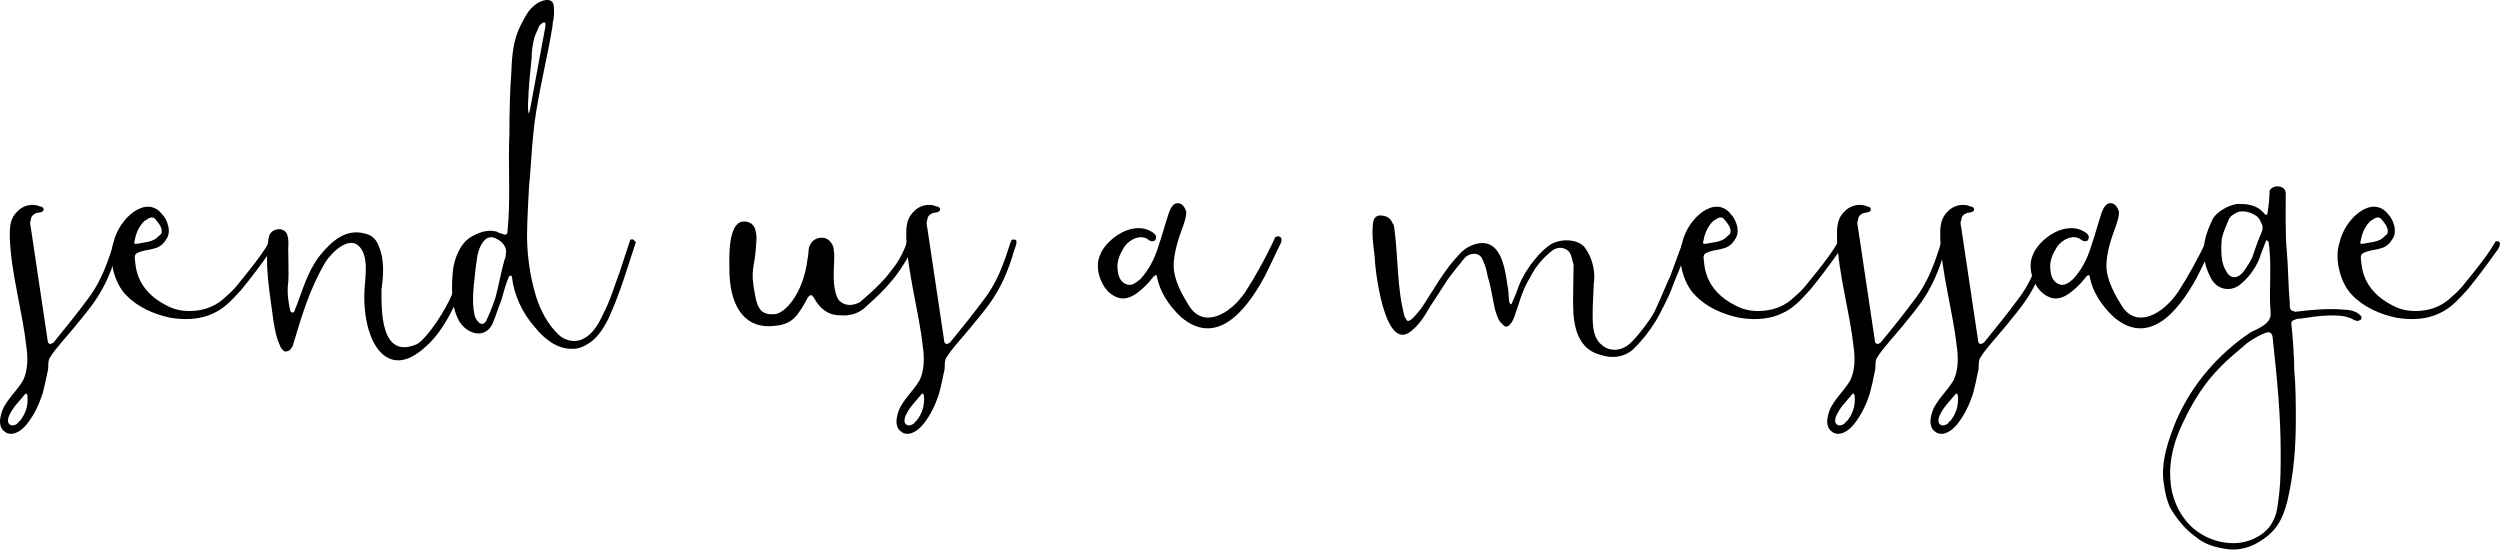
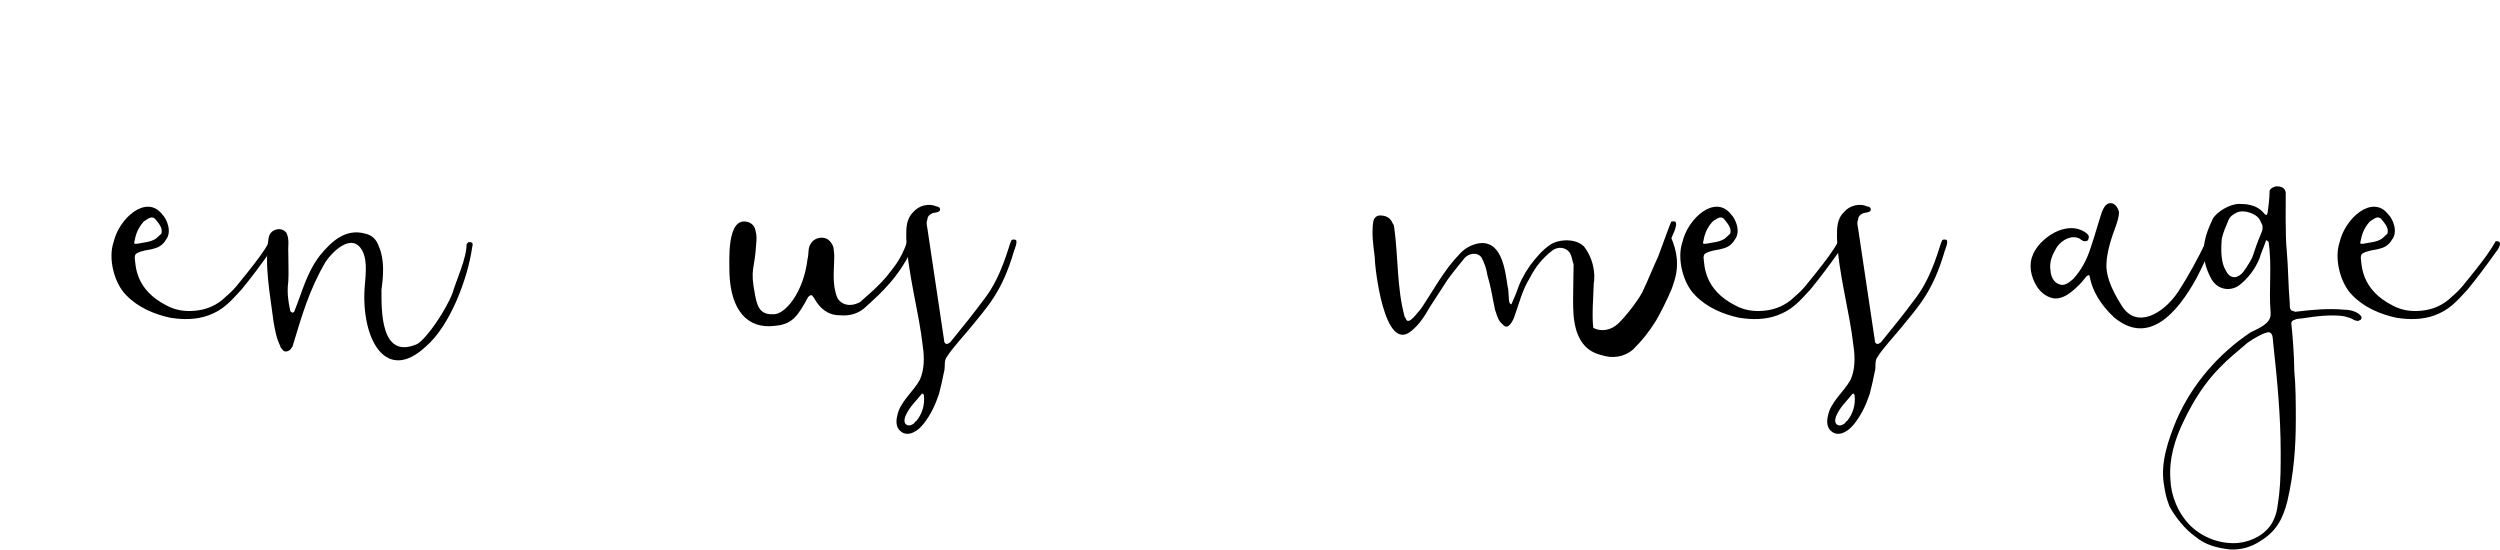
<svg xmlns="http://www.w3.org/2000/svg" version="1.1" x="0px" y="0px" width="229.315px" height="50.407px" viewBox="0 0 229.315 50.407" enable-background="new 0 0 229.315 50.407" xml:space="preserve">
  <defs>

</defs>
  <g>
-     <path d="M10.786,23.004c-1.108,3.835-2.495,5.175-3.974,7.022c-0.601,0.739-1.756,1.987-2.171,2.68    c-0.323,0.37-0.139,0.971-0.277,1.387c-0.139,0.692-0.277,1.34-0.462,2.032c-0.324,0.971-0.739,1.895-1.433,2.772    c-0.277,0.323-0.555,0.601-0.878,0.739c-0.323,0.185-0.785,0.231-1.108,0c-0.509-0.323-0.555-0.924-0.416-1.479    c0.23-1.294,1.479-2.218,2.079-3.326c0.416-0.925,0.416-2.033,0.277-3.004c-0.37-3.326-1.387-6.653-1.525-9.979    c0-0.878-0.046-1.71,0.647-2.402c0.508-0.601,1.432-0.832,2.125-0.509c0.185,0,0.37,0.139,0.323,0.323    c-0.046,0.231-0.416,0.231-0.646,0.277c-0.323,0.139-0.508,0.323-0.508,0.601c-0.139,0.324-0.047,0.509,0,0.832l1.524,10.211    c0,0.231,0.092,0.369,0.277,0.369c0.046,0,0.139-0.046,0.277-0.138c1.57-1.941,1.848-2.265,3.233-4.112    c1.525-2.033,2.126-4.667,2.356-5.175c0.047-0.139,0.139-0.185,0.37-0.139C11.202,22.033,10.833,22.865,10.786,23.004z     M1.823,38.62c0.554-0.692,0.785-1.479,0.692-2.356c0-0.046-0.046-0.046-0.046-0.092v-0.047c-0.046-0.046-0.185,0-0.185,0.047    c-0.555,0.692-1.109,1.155-1.479,2.033c-0.047,0.185-0.139,0.415,0,0.646c0.185,0.23,0.462,0.23,0.785,0    C1.731,38.713,1.685,38.667,1.823,38.62z" />
    <path d="M19.148,28.918c-1.109,0.416-2.356,0.416-3.512,0.23c-1.524-0.323-3.003-0.97-4.065-2.079    c-1.109-1.108-1.664-3.373-1.155-4.852c0.508-2.218,3.003-4.389,4.436-2.587c0.508,0.508,0.924,1.663,0.369,2.356    c-0.646,1.108-1.709,0.739-2.68,1.247l-0.139,0.139l-0.046,0.231c0.092,0.692,0,2.957,2.957,4.436    c0.785,0.416,1.617,0.554,2.587,0.462c1.063-0.093,2.033-0.509,2.818-1.294c0.878-0.739,1.109-1.155,1.987-2.218    c0.878-1.108,1.479-1.895,2.033-2.864c0.139,0,0.23,0,0.276,0.046c0.324,0.139-0.138,0.832-0.276,0.971    c-0.786,1.108-1.71,2.356-2.588,3.419C21.088,27.717,20.487,28.409,19.148,28.918z M12.309,22.265c0,0.139,0.139,0.092,0.277,0.092    c0.693-0.139,1.201-0.139,1.71-0.462l0.508-0.462c0.139-0.508-0.185-0.878-0.601-1.386c-0.185-0.139-0.369-0.139-0.601,0    c-0.185,0.139-0.277,0.139-0.462,0.323C12.633,20.971,12.447,21.479,12.309,22.265z" />
    <path d="M43.125,22.218c0.23,0,0.277,0.139,0.185,0.462c-0.37,2.727-1.987,7.208-4.297,9.148c-3.512,3.234-5.729-0.462-5.591-4.989    c0.046-1.248,0.37-2.772-0.185-3.835c-0.971-1.803-2.865,0.23-3.373,1.017c-1.524,2.587-2.218,5.082-3.003,7.669    c0,0.139-0.139,0.186-0.186,0.324c-0.139,0.185-0.508,0.323-0.692,0.139c-0.139-0.186-0.277-0.277-0.277-0.416    c-0.37-0.739-0.462-1.433-0.601-2.126c-0.323-2.587-0.878-5.221-0.462-7.808c0.092-0.463,0.415-0.739,0.924-0.786    c0.277,0,0.508,0.093,0.693,0.323c0.323,0.602,0.139,1.294,0.185,1.849c0,0.924,0.046,1.756,0,2.634    c-0.139,0.97,0,1.848,0.185,2.726c0.093,0.093,0.185,0.139,0.231,0.139l0.046-0.046c0.046,0,0.093-0.047,0.093-0.093    c0.739-1.802,1.108-3.512,2.356-5.128c1.062-1.294,2.356-2.495,4.158-1.987c0.601,0.139,1.017,0.509,1.247,1.201    c0.509,1.155,0.416,2.634,0.231,3.928c0,1.756-0.139,6.515,3.28,4.989c0.878-0.508,2.634-3.095,3.234-4.666    c0.369-1.248,1.293-3.188,1.293-4.481C42.94,22.265,42.894,22.172,43.125,22.218z" />
-     <path d="M58.323,22.218c-0.878,2.634-1.386,4.528-2.541,7.069c-0.509,0.971-1.062,1.849-2.033,2.356    c-0.878,0.555-2.079,0.416-2.957-0.093c-0.693-0.415-1.247-0.924-1.756-1.57c-1.108-1.248-1.895-2.911-2.079-4.574    c0-0.139-0.139-0.139-0.185-0.093c-0.046,0-0.046,0-0.093,0.047v0.046c-0.323,0.693-0.462,1.386-0.692,2.125    c-0.324,0.786-0.509,1.479-0.832,2.218c-0.832,1.571-2.68,0.693-3.188-0.601c-0.601-1.247-0.554-3.049-0.415-4.389    c0.138-1.063,0.646-2.403,1.616-3.004c0.693-0.416,1.525-0.739,2.403-0.508c0.185,0.139,0.369,0.139,0.692,0.277    c0.139,0,0.277-0.047,0.277-0.186c0.324-3.003,0.047-6.006,0.186-9.102c0-1.987,0.046-3.835,0.185-5.729    c0.046-1.479,0.185-2.911,0.878-4.251c0.369-0.692,0.646-1.34,1.34-1.848c0.462-0.37,1.524-0.739,1.663,0.092    c0.046,0.555,0.046,1.063-0.093,1.617c0,0.416-0.139,0.832-0.185,1.248c-0.508,2.772-1.386,6.33-1.617,9.148    c-0.139,1.293-0.23,3.326-0.369,4.574c0,0.139-0.185,3.049-0.185,4.481c0,1.849,0.276,3.835,0.831,5.637    c0.416,1.34,1.109,2.588,2.079,3.512c0.601,0.555,1.525,0.739,2.218,0.369c0.878-0.415,1.387-1.293,1.802-2.171    c0.693-1.294,1.063-2.634,1.571-3.974l0.971-2.957c0.138-0.046,0.23-0.046,0.276,0C58.139,22.033,58.231,22.079,58.323,22.218z     M45.433,21.849c-0.416-0.185-0.786-0.093-1.109,0.323c-0.554,0.739-0.554,1.524-0.692,2.402c-0.139,1.433-0.416,2.911-0.093,4.39    c0.139,0.416,0.646,1.155,1.062,0.462c0.323-0.693,0.601-1.386,0.832-2.079c0.323-1.155,0.508-2.356,0.831-3.465    c0.093-0.231,0.139-0.416,0.139-0.647C46.541,22.634,45.987,22.079,45.433,21.849z M48.482,10.437    c0.047-0.139,0.139-0.277,0.139-0.416l1.387-7.485c0.139-0.692-0.231-0.555-0.555-0.139l-0.416,0.971    c-0.185,0.693-0.277,1.386-0.277,1.986c-0.139,1.34-0.277,2.68-0.323,4.112C48.39,9.789,48.482,10.298,48.482,10.437z" />
    <path d="M83.223,22.126c0.186-0.323,0.324-0.185,0.463-0.047c0.138,0.324-0.186,1.017-0.324,1.341    c-1.34,2.587-3.373,4.158-3.881,4.666c-0.646,0.646-1.479,0.924-2.449,0.832c-1.108,0-1.848-0.647-2.355-1.571    c-0.139-0.185-0.231-0.369-0.37-0.231c-0.046,0-0.093,0.047-0.185,0.139c-0.971,1.803-1.479,2.495-3.05,2.634    c-2.587,0.323-4.02-1.524-4.158-4.713c0-1.108-0.323-5.405,1.71-4.805c0.415,0.139,0.646,0.462,0.692,0.878    c0.093,0.277,0.093,0.646,0.047,1.108c-0.139,2.495-0.601,2.172-0.093,4.759c0.231,1.294,0.646,1.756,1.71,1.71    c1.016,0,2.726-1.94,3.095-5.082c0.139-0.509,0-1.017,0.324-1.433c0.185-0.323,0.601-0.508,0.97-0.508    c0.416,0,0.693,0.185,0.925,0.554c0.23,0.323,0.185,0.739,0.23,1.063c0,1.34-0.23,2.633,0.277,3.881    c0.185,0.416,0.924,1.017,2.079,0.416c1.433-1.248,1.849-1.664,2.449-2.356C81.837,24.667,82.622,23.928,83.223,22.126z" />
    <path d="M93.016,23.004c-1.108,3.835-2.495,5.175-3.974,7.022c-0.601,0.739-1.755,1.987-2.171,2.68    c-0.324,0.37-0.139,0.971-0.277,1.387c-0.139,0.692-0.277,1.34-0.462,2.032c-0.323,0.971-0.739,1.895-1.433,2.772    c-0.277,0.323-0.555,0.601-0.878,0.739c-0.323,0.185-0.785,0.231-1.108,0c-0.509-0.323-0.555-0.924-0.416-1.479    c0.23-1.294,1.479-2.218,2.079-3.326c0.416-0.925,0.416-2.033,0.277-3.004c-0.37-3.326-1.387-6.653-1.525-9.979    c0-0.878-0.046-1.71,0.647-2.402c0.508-0.601,1.432-0.832,2.125-0.509c0.185,0,0.37,0.139,0.323,0.323    c-0.046,0.231-0.415,0.231-0.646,0.277c-0.323,0.139-0.509,0.323-0.509,0.601c-0.138,0.324-0.046,0.509,0,0.832l1.525,10.211    c0,0.231,0.092,0.369,0.277,0.369c0.046,0,0.139-0.046,0.277-0.138c1.57-1.941,1.848-2.265,3.233-4.112    c1.525-2.033,2.126-4.667,2.356-5.175c0.047-0.139,0.139-0.185,0.37-0.139C93.432,22.033,93.063,22.865,93.016,23.004z     M84.053,38.62c0.554-0.692,0.785-1.479,0.692-2.356c0-0.046-0.046-0.046-0.046-0.092v-0.047c-0.046-0.046-0.185,0-0.185,0.047    c-0.555,0.692-1.109,1.155-1.479,2.033c-0.047,0.185-0.139,0.415,0,0.646c0.185,0.23,0.462,0.23,0.785,0    C83.96,38.713,83.914,38.667,84.053,38.62z" />
-     <path d="M117.5,22.265c-0.555,1.108-1.017,2.171-1.571,3.234c-1.802,3.28-4.436,6.237-7.577,3.604    c-1.34-1.247-1.94-2.495-2.172-3.466c-0.046-0.185-0.046-0.508-0.23-0.369c-0.139,0.046-0.185,0.185-0.323,0.323    c-0.277,0.37-0.647,0.739-1.155,1.155c-0.509,0.416-1.155,0.739-1.756,0.601s-1.109-0.555-1.433-1.062    c-0.554-0.878-0.785-1.987-0.369-2.911c0.369-0.97,1.433-1.848,2.356-2.218c0.878-0.323,1.663-0.323,2.356,0.093    c0.23,0.139,0.369,0.277,0.415,0.416c0,0.23-0.046,0.369-0.138,0.415c-0.324,0.139-0.509-0.046-0.693-0.185    c-0.693-0.369-1.571,0.047-2.079,0.739c-0.416,0.693-0.739,1.34-0.601,2.218c0.046,0.555,0.323,1.109,0.878,1.248    c0.416,0.139,0.831-0.186,1.201-0.509c0.739-0.785,1.294-1.848,1.617-2.911c0.369-1.062,0.646-2.125,1.017-3.233    c0.139-0.324,0.276-0.647,0.601-0.786c0.508-0.139,0.831,0.277,0.97,0.786c0,0.415-0.139,0.831-0.277,1.247    c-0.415,1.109-0.831,2.356-0.878,3.512c-0.046,0.878,0.277,2.079,1.433,3.881c1.34,2.079,3.742,0.739,5.129-1.294    c0.878-1.34,1.895-3.188,2.587-4.666l0.139-0.323c0.139-0.186,0.555-0.186,0.601,0.139C117.546,22.126,117.546,22.079,117.5,22.265    z" />
-     <path d="M153.35,26.469c-0.369,0.924-1.108,2.356-1.432,2.911c-0.693,1.108-1.248,1.802-2.126,2.68    c-0.878,0.739-1.94,0.832-2.91,0.508c-1.294-0.323-1.895-1.108-2.265-2.171c-0.323-1.062-0.323-1.987-0.323-3.05    c0-0.369,0.046-2.541,0.046-3.096c-0.139-0.369-0.139-0.693-0.323-1.017c-0.369-0.601-1.155-0.646-1.663-0.23    c-0.832,0.646-1.524,1.479-2.033,2.495c-0.692,1.108-0.97,2.31-1.386,3.465c-0.093,0.323-0.555,1.34-1.017,0.878l-0.323-0.323    c-0.231-0.323-0.323-0.693-0.462-1.109c-0.231-1.062-0.37-2.079-0.693-3.142c-0.093-0.601-0.277-1.155-0.555-1.663    c-0.416-0.555-1.247-0.323-1.57,0.092c-0.555,0.693-1.017,1.248-1.525,1.94l-1.617,2.495c-0.508,0.878-0.97,1.617-1.709,2.218    c-2.495,2.126-3.373-5.867-3.373-6.838c-0.139-1.062-0.277-2.079-0.139-3.142c0.093-0.462,0.37-0.647,0.785-0.601    c0.509,0.046,0.832,0.277,1.017,0.739c0.139,0.139,0.093,0.277,0.139,0.416c0.37,2.771,0.231,5.405,0.924,8.039    c0,0.139,0.093,0.139,0.139,0.277c0.231,0.693,1.109-0.647,1.387-0.924c1.155-1.71,2.079-3.512,3.558-5.036    c0.416-0.463,0.97-0.786,1.57-0.925c2.265-0.508,2.588,2.403,2.818,3.928c0.139,0.508,0.047,1.155,0.186,1.524    c0.046,0.047,0.185,0.185,0.185,0.047l0.416-0.971c0.277-0.878,0.692-1.71,1.247-2.495c0.509-0.693,1.155-1.479,1.94-1.986    c0.878-0.509,2.356-0.509,3.05,0.23c0.555,0.739,0.878,1.617,0.924,2.588c0,0.323,0,0.601-0.046,0.739    c-0.046,1.34-0.185,3.003-0.046,4.111c0.139,0.878,0.415,1.387,1.108,1.803c0.785,0.416,1.663,0.185,2.264-0.37    s1.71-1.94,2.218-2.864c0.37-0.739,1.248-2.865,1.479-3.327c0.37-0.97,1.063-2.957,1.202-3.188c0.185,0,0.878-0.323,0,1.524    C154.32,24.205,153.581,25.73,153.35,26.469z" />
+     <path d="M153.35,26.469c-0.369,0.924-1.108,2.356-1.432,2.911c-0.693,1.108-1.248,1.802-2.126,2.68    c-0.878,0.739-1.94,0.832-2.91,0.508c-1.294-0.323-1.895-1.108-2.265-2.171c-0.323-1.062-0.323-1.987-0.323-3.05    c0-0.369,0.046-2.541,0.046-3.096c-0.139-0.369-0.139-0.693-0.323-1.017c-0.369-0.601-1.155-0.646-1.663-0.23    c-0.832,0.646-1.524,1.479-2.033,2.495c-0.692,1.108-0.97,2.31-1.386,3.465c-0.093,0.323-0.555,1.34-1.017,0.878l-0.323-0.323    c-0.231-0.323-0.323-0.693-0.462-1.109c-0.231-1.062-0.37-2.079-0.693-3.142c-0.093-0.601-0.277-1.155-0.555-1.663    c-0.416-0.555-1.247-0.323-1.57,0.092c-0.555,0.693-1.017,1.248-1.525,1.94l-1.617,2.495c-0.508,0.878-0.97,1.617-1.709,2.218    c-2.495,2.126-3.373-5.867-3.373-6.838c-0.139-1.062-0.277-2.079-0.139-3.142c0.093-0.462,0.37-0.647,0.785-0.601    c0.509,0.046,0.832,0.277,1.017,0.739c0.139,0.139,0.093,0.277,0.139,0.416c0.37,2.771,0.231,5.405,0.924,8.039    c0,0.139,0.093,0.139,0.139,0.277c0.231,0.693,1.109-0.647,1.387-0.924c1.155-1.71,2.079-3.512,3.558-5.036    c0.416-0.463,0.97-0.786,1.57-0.925c2.265-0.508,2.588,2.403,2.818,3.928c0.139,0.508,0.047,1.155,0.186,1.524    c0.046,0.047,0.185,0.185,0.185,0.047l0.416-0.971c0.277-0.878,0.692-1.71,1.247-2.495c0.509-0.693,1.155-1.479,1.94-1.986    c0.878-0.509,2.356-0.509,3.05,0.23c0.555,0.739,0.878,1.617,0.924,2.588c0,0.323,0,0.601-0.046,0.739    c-0.046,1.34-0.185,3.003-0.046,4.111c0.785,0.416,1.663,0.185,2.264-0.37    s1.71-1.94,2.218-2.864c0.37-0.739,1.248-2.865,1.479-3.327c0.37-0.97,1.063-2.957,1.202-3.188c0.185,0,0.878-0.323,0,1.524    C154.32,24.205,153.581,25.73,153.35,26.469z" />
    <path d="M163.05,28.918c-1.109,0.416-2.356,0.416-3.512,0.23c-1.524-0.323-3.003-0.97-4.065-2.079    c-1.109-1.108-1.664-3.373-1.155-4.852c0.508-2.218,3.003-4.389,4.436-2.587c0.508,0.508,0.924,1.663,0.369,2.356    c-0.646,1.108-1.709,0.739-2.68,1.247l-0.139,0.139l-0.046,0.231c0.092,0.692,0,2.957,2.957,4.436    c0.785,0.416,1.617,0.554,2.587,0.462c1.063-0.093,2.033-0.509,2.818-1.294c0.878-0.739,1.109-1.155,1.987-2.218    c0.878-1.108,1.479-1.895,2.033-2.864c0.139,0,0.23,0,0.276,0.046c0.324,0.139-0.138,0.832-0.276,0.971    c-0.786,1.108-1.71,2.356-2.588,3.419C164.99,27.717,164.39,28.409,163.05,28.918z M156.211,22.265    c0,0.139,0.139,0.092,0.277,0.092c0.693-0.139,1.201-0.139,1.71-0.462l0.508-0.462c0.139-0.508-0.185-0.878-0.601-1.386    c-0.185-0.139-0.369-0.139-0.601,0c-0.185,0.139-0.277,0.139-0.462,0.323C156.535,20.971,156.35,21.479,156.211,22.265z" />
    <path d="M178.387,23.004c-1.108,3.835-2.495,5.175-3.974,7.022c-0.601,0.739-1.755,1.987-2.171,2.68    c-0.324,0.37-0.139,0.971-0.277,1.387c-0.139,0.692-0.277,1.34-0.462,2.032c-0.323,0.971-0.739,1.895-1.433,2.772    c-0.277,0.323-0.555,0.601-0.878,0.739c-0.323,0.185-0.785,0.231-1.108,0c-0.509-0.323-0.555-0.924-0.416-1.479    c0.23-1.294,1.479-2.218,2.079-3.326c0.416-0.925,0.416-2.033,0.277-3.004c-0.37-3.326-1.387-6.653-1.525-9.979    c0-0.878-0.046-1.71,0.647-2.402c0.508-0.601,1.432-0.832,2.125-0.509c0.185,0,0.37,0.139,0.323,0.323    c-0.046,0.231-0.415,0.231-0.646,0.277c-0.323,0.139-0.509,0.323-0.509,0.601c-0.138,0.324-0.046,0.509,0,0.832l1.525,10.211    c0,0.231,0.092,0.369,0.277,0.369c0.046,0,0.139-0.046,0.277-0.138c1.57-1.941,1.848-2.265,3.233-4.112    c1.525-2.033,2.126-4.667,2.356-5.175c0.047-0.139,0.139-0.185,0.37-0.139C178.803,22.033,178.434,22.865,178.387,23.004z     M169.424,38.62c0.554-0.692,0.785-1.479,0.692-2.356c0-0.046-0.046-0.046-0.046-0.092v-0.047c-0.046-0.046-0.185,0-0.185,0.047    c-0.555,0.692-1.109,1.155-1.479,2.033c-0.047,0.185-0.139,0.415,0,0.646c0.185,0.23,0.462,0.23,0.785,0    C169.331,38.713,169.285,38.667,169.424,38.62z" />
-     <path d="M187.857,23.004c-1.108,3.835-2.495,5.175-3.974,7.022c-0.601,0.739-1.756,1.987-2.171,2.68    c-0.323,0.37-0.139,0.971-0.277,1.387c-0.139,0.692-0.277,1.34-0.462,2.032c-0.324,0.971-0.739,1.895-1.433,2.772    c-0.277,0.323-0.555,0.601-0.878,0.739c-0.323,0.185-0.785,0.231-1.108,0c-0.509-0.323-0.555-0.924-0.416-1.479    c0.23-1.294,1.479-2.218,2.079-3.326c0.416-0.925,0.416-2.033,0.277-3.004c-0.37-3.326-1.387-6.653-1.525-9.979    c0-0.878-0.046-1.71,0.647-2.402c0.508-0.601,1.432-0.832,2.125-0.509c0.185,0,0.37,0.139,0.323,0.323    c-0.046,0.231-0.416,0.231-0.646,0.277c-0.323,0.139-0.508,0.323-0.508,0.601c-0.139,0.324-0.047,0.509,0,0.832l1.524,10.211    c0,0.231,0.092,0.369,0.277,0.369c0.046,0,0.139-0.046,0.277-0.138c1.57-1.941,1.848-2.265,3.233-4.112    c1.525-2.033,2.126-4.667,2.356-5.175c0.047-0.139,0.139-0.185,0.37-0.139C188.273,22.033,187.903,22.865,187.857,23.004z     M178.894,38.62c0.554-0.692,0.785-1.479,0.692-2.356c0-0.046-0.046-0.046-0.046-0.092v-0.047c-0.046-0.046-0.185,0-0.185,0.047    c-0.555,0.692-1.109,1.155-1.479,2.033c-0.047,0.185-0.139,0.415,0,0.646c0.185,0.23,0.462,0.23,0.785,0    C178.801,38.713,178.755,38.667,178.894,38.62z" />
    <path d="M203.056,22.265c-0.555,1.108-1.017,2.171-1.571,3.234c-1.802,3.28-4.436,6.237-7.577,3.604    c-1.34-1.247-1.94-2.495-2.172-3.466c-0.046-0.185-0.046-0.508-0.23-0.369c-0.139,0.046-0.185,0.185-0.323,0.323    c-0.277,0.37-0.647,0.739-1.155,1.155c-0.509,0.416-1.155,0.739-1.756,0.601s-1.108-0.555-1.433-1.062    c-0.554-0.878-0.785-1.987-0.369-2.911c0.369-0.97,1.432-1.848,2.356-2.218c0.878-0.323,1.663-0.323,2.356,0.093    c0.23,0.139,0.369,0.277,0.416,0.416c0,0.23-0.047,0.369-0.139,0.415c-0.324,0.139-0.509-0.046-0.693-0.185    c-0.693-0.369-1.571,0.047-2.079,0.739c-0.416,0.693-0.739,1.34-0.601,2.218c0.046,0.555,0.323,1.109,0.878,1.248    c0.415,0.139,0.831-0.186,1.201-0.509c0.739-0.785,1.294-1.848,1.617-2.911c0.369-1.062,0.646-2.125,1.017-3.233    c0.139-0.324,0.277-0.647,0.601-0.786c0.508-0.139,0.831,0.277,0.97,0.786c0,0.415-0.139,0.831-0.277,1.247    c-0.415,1.109-0.831,2.356-0.878,3.512c-0.046,0.878,0.277,2.079,1.433,3.881c1.34,2.079,3.742,0.739,5.129-1.294    c0.878-1.34,1.895-3.188,2.587-4.666l0.139-0.323c0.139-0.186,0.555-0.186,0.601,0.139    C203.102,22.126,203.102,22.079,203.056,22.265z" />
    <path d="M216.406,29.38c-0.139,0.139-0.277,0-0.416,0c-0.416-0.231-0.462-0.231-0.97-0.37c-1.109-0.185-2.634,0-3.789,0.186    c-0.231,0.046-0.508,0-0.739,0.139c-0.231,0.046-0.323,0.185-0.323,0.323c0.092,0.692,0.277,3.003,0.277,4.343    c0.139,1.479,0.139,3.003,0.139,4.481c0,2.588-0.186,4.99-0.786,7.531c-0.416,1.617-1.017,2.727-2.448,3.604    c-0.832,0.554-1.756,0.831-2.772,0.785c-1.247-0.139-2.311-0.416-3.234-1.201c-0.878-0.601-1.848-1.802-2.356-2.772    c-0.323-0.878-0.369-1.155-0.508-2.033c-0.323-1.986,0.416-4.065,1.155-5.867c1.432-3.28,3.834-6.053,6.791-8.04    c0.74-0.369,1.849-0.785,1.849-1.663v-0.139c-0.185-2.172,0.139-4.297-0.185-6.469c0-0.046-0.047-0.092-0.093-0.092    c-0.046-0.139-0.185-0.093-0.185,0.046c-0.185,0.555-0.416,1.017-0.555,1.524c-0.416,1.017-1.062,1.849-1.895,2.495    c-0.878,0.601-1.986,0.323-2.495-0.555c-0.601-1.062-0.878-2.217-0.646-3.465c0.139-0.739,0.416-1.386,0.739-2.079    c0.37-0.693,1.617-1.386,2.402-1.386c0.509,0,1.664,0,2.356,0.924c0.047,0.046,0.047,0.046,0.093,0.046    c0.185,0.139,0.139-0.139,0.185-0.139c0.046-0.323,0.185-1.34,0.185-2.032c0.047-0.231,0.463-0.416,0.647-0.416    c0.23,0,0.878,0.046,0.831,0.739c0,0.554-0.046,3.974,0.093,5.128c0.139,1.617,0.139,3.234,0.277,4.852c0,0.231,0,0.37,0.046,0.509    c0.047,0.139,0.185,0.23,0.37,0.23c0,0.046,0,0.046,0.046,0.046h0.093c1.524-0.185,3.003-0.323,4.436-0.185    c0.508,0,1.154,0.139,1.524,0.555C216.684,29.103,216.591,29.38,216.406,29.38z M208.506,31.413c-0.047-0.37,0-0.786-0.324-0.925    c-0.369-0.139-1.94,0.832-2.264,1.155c-0.785,0.693-1.571,1.294-2.264,2.033c-1.433,1.433-2.495,3.142-3.373,4.99    c-0.785,1.617-1.34,3.419-1.201,5.267c0.046,1.525,0.693,3.143,1.848,4.297c1.155,1.109,2.772,1.71,4.39,1.571    c1.247-0.139,2.495-0.785,3.096-1.849c0.508-0.877,0.508-1.709,0.646-2.633c0.139-1.248,0.139-2.542,0.139-3.835    C209.198,38.112,208.875,34.785,208.506,31.413z M207.489,20.601c-0.139-0.323-0.231-0.508-0.323-0.601    c-0.231-0.323-1.248-0.831-1.987-0.508c-0.369,0.185-0.646,0.369-0.785,0.739c-0.231,0.555-0.462,1.062-0.601,1.663    c0,0.277-0.231,1.94,0.369,2.911c0.323,0.693,0.924,0.831,1.479,0.277c0.047,0,0.739-0.971,0.971-1.525    c0.23-0.692,0.462-1.386,0.785-2.125c0.046-0.139,0.139-0.323,0.139-0.508C207.535,20.786,207.535,20.648,207.489,20.601z" />
    <path d="M223.335,28.918c-1.109,0.416-2.356,0.416-3.512,0.23c-1.524-0.323-3.003-0.97-4.065-2.079    c-1.109-1.108-1.664-3.373-1.155-4.852c0.508-2.218,3.003-4.389,4.436-2.587c0.508,0.508,0.924,1.663,0.369,2.356    c-0.646,1.108-1.709,0.739-2.68,1.247l-0.139,0.139l-0.046,0.231c0.092,0.692,0,2.957,2.957,4.436    c0.785,0.416,1.617,0.554,2.587,0.462c1.063-0.093,2.033-0.509,2.818-1.294c0.878-0.739,1.109-1.155,1.987-2.218    c0.878-1.108,1.479-1.895,2.033-2.864c0.139,0,0.23,0,0.276,0.046c0.324,0.139-0.138,0.832-0.276,0.971    c-0.786,1.108-1.71,2.356-2.588,3.419C225.275,27.717,224.675,28.409,223.335,28.918z M216.496,22.265    c0,0.139,0.139,0.092,0.277,0.092c0.693-0.139,1.201-0.139,1.71-0.462l0.508-0.462c0.139-0.508-0.185-0.878-0.601-1.386    c-0.185-0.139-0.369-0.139-0.601,0c-0.185,0.139-0.277,0.139-0.462,0.323C216.82,20.971,216.635,21.479,216.496,22.265z" />
  </g>
</svg>